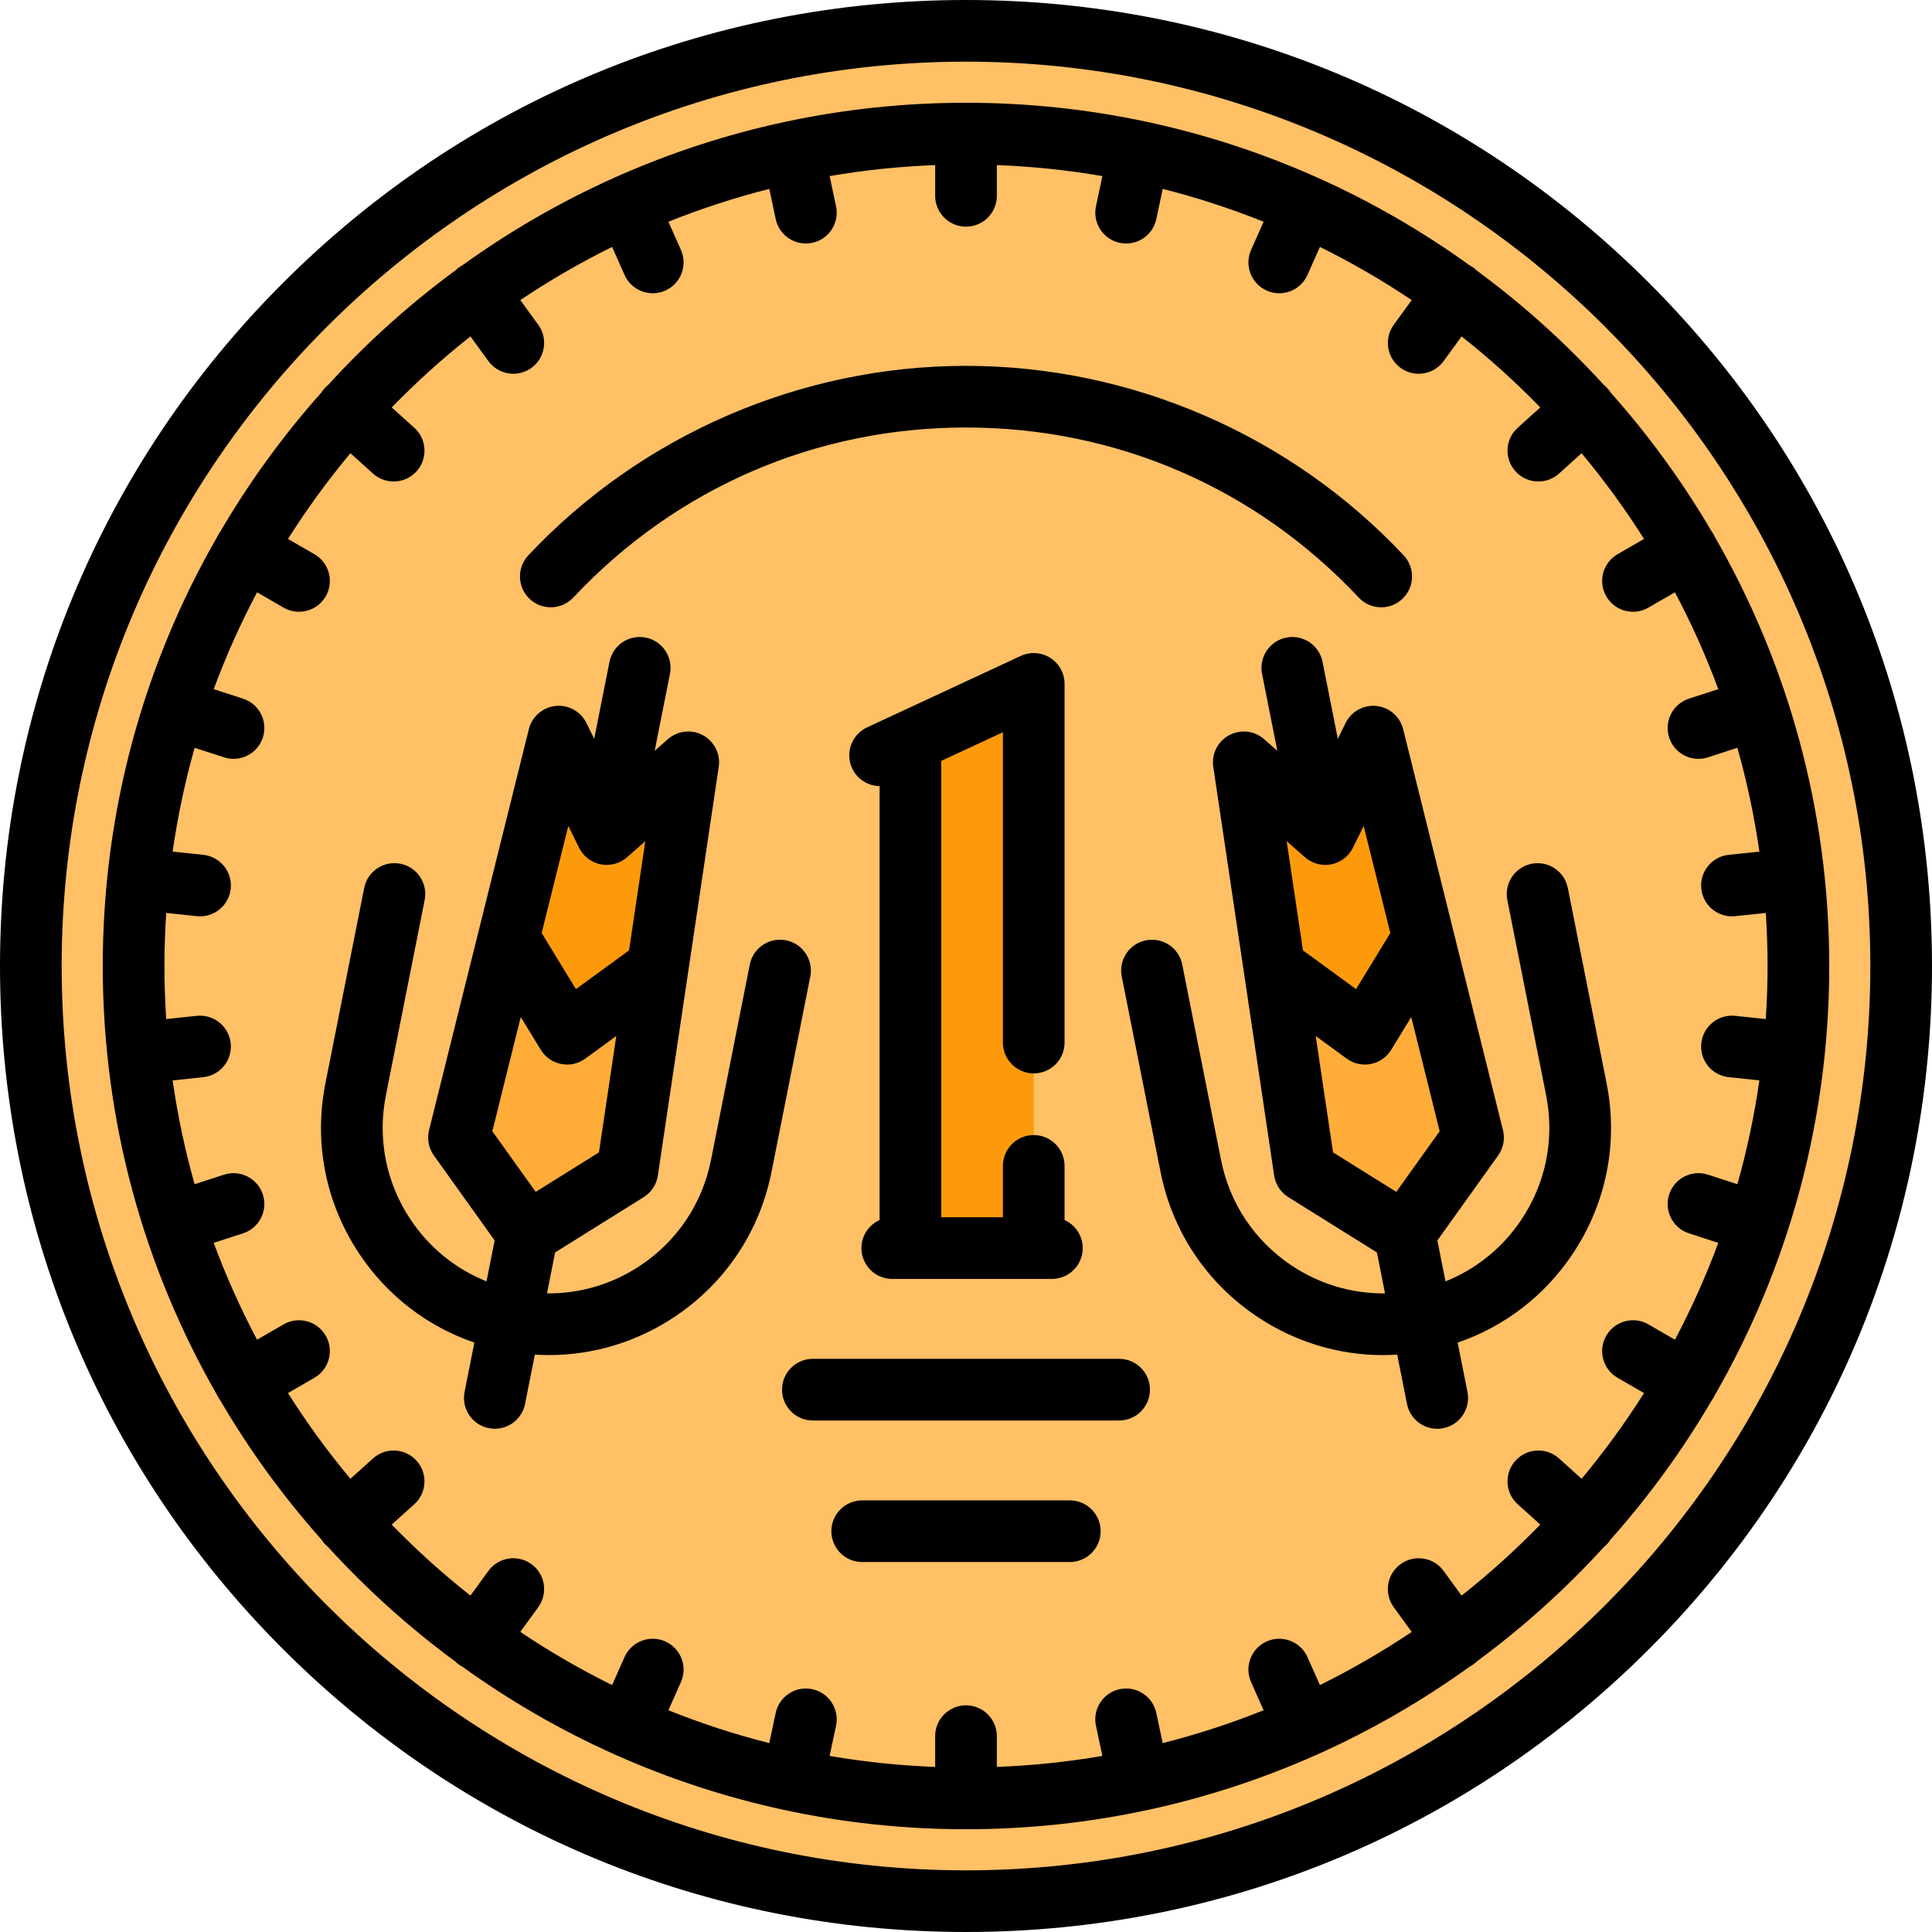
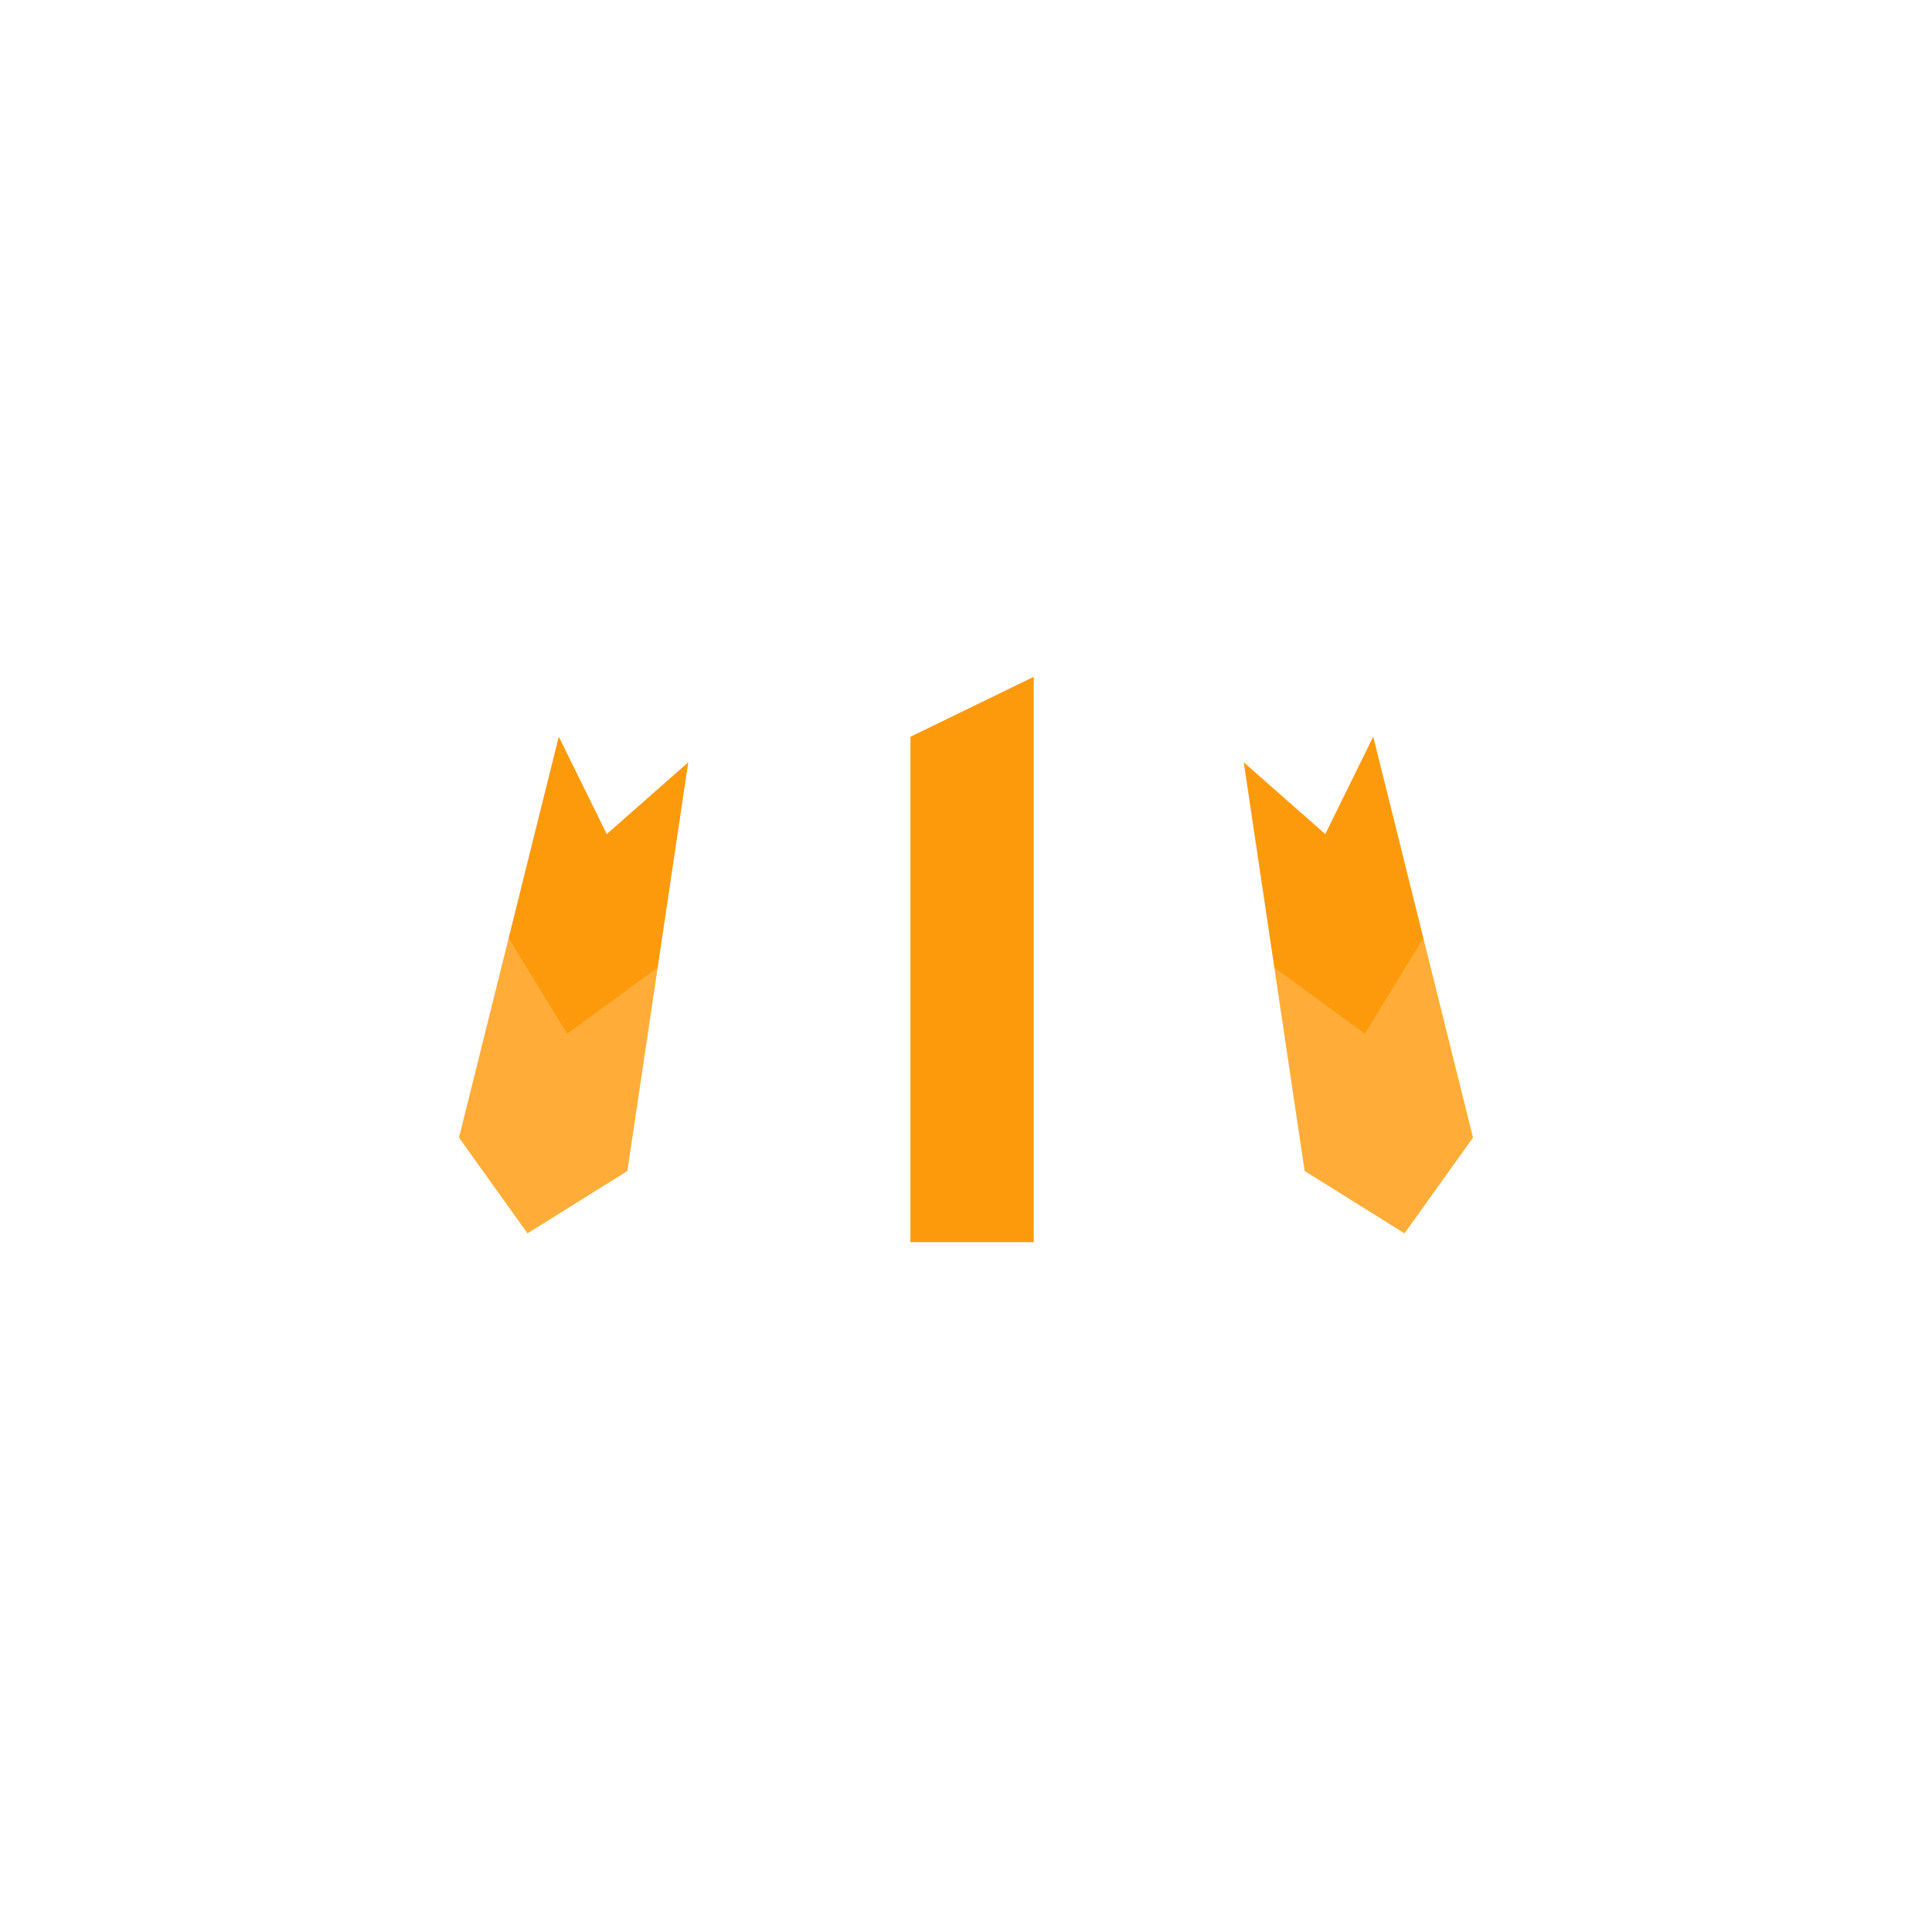
<svg xmlns="http://www.w3.org/2000/svg" id="Layer_1" width="512" height="512" viewBox="0 0 470 470" xml:space="preserve">
  <g>
    <g>
-       <circle style="fill:#FFC066;" cx="235" cy="235" r="227.5" />
-       <path style="fill:#FFAD38;" d="M235,25C119.206,25,25,119.206,25,235s94.206,210,210,210s210-94.206,210-210S350.794,25,235,25z     M355.553,388.167l-4.357-5.997c-2.434-3.351-7.125-4.093-10.476-1.66c-3.351,2.435-4.094,7.125-1.66,10.476l4.367,6.011    c-7.126,4.785-14.586,9.106-22.333,12.934l-3.036-6.819c-1.685-3.784-6.118-5.486-9.902-3.801    c-3.784,1.685-5.486,6.118-3.801,9.902l3.046,6.842c-7.94,3.187-16.137,5.866-24.55,7.997l-1.561-7.345    c-0.861-4.052-4.845-6.64-8.895-5.777c-4.052,0.861-6.638,4.844-5.777,8.895l1.56,7.339c-8.391,1.444-16.962,2.346-25.679,2.678    v-7.481c0-4.142-3.358-7.5-7.5-7.5s-7.5,3.358-7.5,7.5v7.481c-8.716-0.332-17.288-1.233-25.679-2.678l1.56-7.339    c0.861-4.051-1.725-8.034-5.777-8.895c-4.052-0.863-8.034,1.726-8.895,5.777l-1.561,7.345c-8.413-2.13-16.609-4.81-24.55-7.997    l3.046-6.842c1.685-3.784-0.017-8.217-3.801-9.902c-3.785-1.685-8.218,0.017-9.902,3.801l-3.036,6.819    c-7.747-3.828-15.207-8.149-22.333-12.934l4.367-6.011c2.435-3.351,1.691-8.041-1.66-10.476c-3.352-2.436-8.042-1.691-10.476,1.66    l-4.357,5.997c-6.763-5.334-13.158-11.113-19.157-17.279l5.492-4.945c3.078-2.772,3.327-7.514,0.555-10.592    c-2.772-3.079-7.514-3.327-10.592-0.555l-5.5,4.953c-5.506-6.599-10.583-13.565-15.191-20.856l6.437-3.716    c3.587-2.071,4.816-6.658,2.745-10.245c-2.071-3.588-6.657-4.817-10.245-2.745l-6.457,3.728    c-4.01-7.576-7.543-15.441-10.542-23.564l7.135-2.318c3.939-1.28,6.095-5.511,4.815-9.451s-5.513-6.093-9.451-4.815l-7.146,2.322    c-2.327-8.213-4.116-16.648-5.352-25.26l7.456-0.784c4.119-0.433,7.108-4.124,6.675-8.243s-4.124-7.104-8.243-6.675l-7.444,0.783    C40.157,243.64,40,239.338,40,235s0.157-8.64,0.438-12.908l7.444,0.783c0.267,0.028,0.531,0.042,0.793,0.042    c3.79,0,7.044-2.864,7.45-6.716c0.433-4.12-2.556-7.81-6.675-8.243l-7.456-0.784c1.236-8.611,3.025-17.047,5.352-25.26    l7.146,2.322c0.77,0.25,1.551,0.369,2.319,0.369c3.162,0,6.102-2.015,7.131-5.184c1.28-3.939-0.875-8.171-4.815-9.451    l-7.135-2.318c2.999-8.123,6.532-15.988,10.542-23.564l6.457,3.728c1.181,0.682,2.471,1.006,3.743,1.006    c2.592,0,5.113-1.346,6.502-3.751c2.071-3.587,0.842-8.174-2.745-10.245l-6.437-3.716c4.608-7.292,9.685-14.258,15.191-20.856    l5.5,4.953c1.434,1.291,3.228,1.926,5.016,1.926c2.052,0,4.095-0.837,5.576-2.481c2.771-3.078,2.523-7.82-0.555-10.592    l-5.492-4.945c5.999-6.166,12.394-11.945,19.157-17.279l4.357,5.997c1.468,2.02,3.755,3.092,6.074,3.092    c1.528,0,3.071-0.466,4.402-1.433c3.351-2.435,4.094-7.125,1.66-10.476l-4.367-6.011c7.126-4.785,14.586-9.105,22.333-12.934    l3.036,6.819c1.244,2.793,3.984,4.452,6.856,4.452c1.019,0,2.055-0.209,3.046-0.65c3.784-1.685,5.486-6.119,3.801-9.902    l-3.046-6.842c7.94-3.187,16.137-5.866,24.55-7.997l1.561,7.345c0.749,3.526,3.863,5.942,7.329,5.942    c0.517,0,1.041-0.054,1.566-0.166c4.052-0.861,6.638-4.844,5.777-8.895l-1.56-7.339c8.391-1.444,16.962-2.346,25.679-2.678v7.481    c0,4.142,3.358,7.5,7.5,7.5s7.5-3.358,7.5-7.5v-7.481c8.716,0.332,17.288,1.233,25.679,2.678l-1.56,7.339    c-0.861,4.051,1.725,8.034,5.777,8.895c0.525,0.112,1.05,0.166,1.566,0.166c3.466,0,6.58-2.417,7.329-5.942l1.561-7.345    c8.413,2.13,16.609,4.81,24.55,7.997l-3.046,6.842c-1.685,3.784,0.017,8.217,3.801,9.902c0.991,0.441,2.027,0.65,3.046,0.65    c2.872,0,5.613-1.659,6.856-4.452l3.036-6.819c7.746,3.829,15.207,8.149,22.333,12.934l-4.367,6.011    c-2.435,3.351-1.691,8.041,1.66,10.476c1.331,0.967,2.874,1.433,4.402,1.433c2.319,0,4.606-1.072,6.074-3.092l4.357-5.997    c6.763,5.334,13.158,11.113,19.157,17.279l-5.492,4.945c-3.078,2.772-3.327,7.514-0.555,10.592    c1.481,1.645,3.524,2.481,5.576,2.481c1.788,0,3.583-0.636,5.016-1.926l5.5-4.953c5.506,6.599,10.582,13.565,15.191,20.856    l-6.438,3.716c-3.587,2.071-4.816,6.658-2.745,10.245c1.389,2.406,3.91,3.751,6.502,3.751c1.272,0,2.562-0.324,3.743-1.006    l6.457-3.728c4.01,7.576,7.543,15.441,10.542,23.564l-7.135,2.318c-3.939,1.28-6.095,5.512-4.815,9.451    c1.03,3.169,3.97,5.184,7.131,5.184c0.768,0,1.549-0.119,2.319-0.369l7.146-2.322c2.326,8.213,4.116,16.648,5.352,25.26    l-7.456,0.784c-4.119,0.433-7.108,4.124-6.675,8.243c0.405,3.853,3.66,6.716,7.45,6.716c0.262,0,0.527-0.014,0.793-0.042    l7.444-0.783c0.28,4.269,0.438,8.57,0.438,12.908s-0.158,8.64-0.438,12.908l-7.444-0.783c-4.117-0.431-7.81,2.556-8.243,6.675    c-0.433,4.12,2.556,7.81,6.675,8.243l7.456,0.784c-1.236,8.611-3.025,17.047-5.352,25.26l-7.146-2.322    c-3.941-1.281-8.171,0.876-9.451,4.815c-1.28,3.939,0.875,8.171,4.815,9.451l7.135,2.318c-2.999,8.123-6.532,15.988-10.542,23.564    l-6.457-3.728c-3.588-2.072-8.174-0.842-10.245,2.745c-2.071,3.587-0.842,8.174,2.745,10.245l6.438,3.716    c-4.609,7.292-9.686,14.258-15.191,20.856l-5.5-4.953c-3.078-2.771-7.82-2.522-10.592,0.555c-2.771,3.078-2.523,7.82,0.555,10.592    l5.492,4.945C368.71,377.054,362.315,382.833,355.553,388.167z" />
      <polygon style="fill:#FD9A0C;" points="251.481,302.181 251.481,164.643 221.481,179.232 221.481,302.181   " />
      <path style="fill:#FFAD38;" d="M123.74,228.21l-12.08,48.53c-0.01,0,16.66,23.3,16.66,23.3l24.3-15.17l7.37-49.46L123.74,228.21z" />
      <polygon style="fill:#FD9A0C;" points="167.43,185.45 159.99,235.41 137.96,251.48 123.74,228.21 135.93,179.2 147.6,202.91   " />
      <path style="fill:#FFAD38;" d="M346.26,228.21l12.08,48.53c0.01,0-16.66,23.3-16.66,23.3l-24.3-15.17l-7.37-49.46L346.26,228.21z" />
      <polygon style="fill:#FD9A0C;" points="302.57,185.45 310.01,235.41 332.04,251.48 346.26,228.21 334.07,179.2 322.4,202.91   " />
    </g>
-     <path d="M416.865,340c0.135-0.234,0.254-0.473,0.362-0.714C434.891,308.542,445,272.93,445,235s-10.109-73.542-27.773-104.286   c-0.107-0.241-0.227-0.48-0.362-0.714c-0.151-0.261-0.318-0.506-0.495-0.742c-7.066-12.073-15.303-23.378-24.553-33.765   c-0.223-0.351-0.47-0.691-0.757-1.011c-0.271-0.301-0.565-0.566-0.871-0.813c-9.351-10.258-19.707-19.581-30.903-27.829   c-0.264-0.26-0.543-0.509-0.853-0.733c-0.301-0.219-0.615-0.403-0.935-0.57c-11.469-8.266-23.799-15.406-36.833-21.253   c-0.085-0.042-0.166-0.089-0.253-0.128c-0.11-0.049-0.223-0.086-0.334-0.129C294.058,31.448,265.27,25,235,25   c-30.269,0-59.057,6.448-85.079,18.025c-0.112,0.044-0.225,0.081-0.336,0.13c-0.087,0.039-0.168,0.086-0.253,0.128   c-13.034,5.848-25.365,12.988-36.834,21.254c-0.319,0.167-0.633,0.351-0.933,0.569c-0.309,0.224-0.588,0.474-0.853,0.733   C99.517,74.088,89.16,83.412,79.809,93.671c-0.305,0.246-0.599,0.511-0.869,0.812c-0.287,0.319-0.534,0.66-0.757,1.011   c-9.25,10.387-17.487,21.692-24.553,33.765c-0.176,0.236-0.344,0.481-0.495,0.742c-0.135,0.234-0.254,0.473-0.362,0.714   C35.109,161.458,25,197.07,25,235s10.109,73.542,27.773,104.286c0.107,0.241,0.227,0.48,0.362,0.714   c0.143,0.247,0.305,0.476,0.47,0.701c7.071,12.088,15.316,23.408,24.578,33.806c0.223,0.351,0.47,0.691,0.757,1.011   c0.269,0.299,0.562,0.562,0.864,0.807c9.352,10.261,19.711,19.586,30.909,27.836c0.264,0.26,0.543,0.509,0.853,0.734   c0.303,0.22,0.619,0.407,0.941,0.575c11.467,8.263,23.795,15.402,36.826,21.248c0.085,0.042,0.166,0.089,0.253,0.128   c0.105,0.047,0.212,0.08,0.318,0.122C175.93,438.549,204.724,445,235,445c30.276,0,59.07-6.451,85.096-18.033   c0.106-0.042,0.213-0.075,0.318-0.122c0.087-0.039,0.167-0.086,0.253-0.128c13.031-5.846,25.359-12.985,36.827-21.249   c0.322-0.168,0.638-0.354,0.94-0.574c0.309-0.225,0.588-0.474,0.853-0.734c11.198-8.25,21.558-17.576,30.91-27.837   c0.302-0.245,0.595-0.507,0.864-0.806c0.287-0.319,0.534-0.66,0.757-1.011c9.261-10.398,17.507-21.718,24.578-33.807   C416.561,340.476,416.723,340.247,416.865,340z M355.553,388.167l-4.357-5.997c-2.434-3.351-7.125-4.093-10.476-1.66   c-3.351,2.435-4.094,7.125-1.66,10.476l4.367,6.011c-7.126,4.785-14.586,9.106-22.333,12.934l-3.036-6.819   c-1.685-3.784-6.118-5.486-9.902-3.801c-3.784,1.685-5.486,6.118-3.801,9.902l3.046,6.842c-7.94,3.187-16.137,5.866-24.55,7.997   l-1.561-7.345c-0.861-4.052-4.845-6.64-8.895-5.777c-4.052,0.861-6.638,4.844-5.777,8.895l1.56,7.339   c-8.391,1.444-16.962,2.346-25.679,2.678v-7.481c0-4.142-3.358-7.5-7.5-7.5s-7.5,3.358-7.5,7.5v7.481   c-8.716-0.332-17.288-1.233-25.679-2.678l1.56-7.339c0.861-4.051-1.725-8.034-5.777-8.895c-4.052-0.863-8.034,1.726-8.895,5.777   l-1.561,7.345c-8.413-2.13-16.609-4.81-24.55-7.997l3.046-6.842c1.685-3.784-0.017-8.217-3.801-9.902   c-3.785-1.685-8.218,0.017-9.902,3.801l-3.036,6.819c-7.747-3.828-15.207-8.149-22.333-12.934l4.367-6.011   c2.435-3.351,1.691-8.041-1.66-10.476c-3.352-2.436-8.042-1.691-10.476,1.66l-4.357,5.997   c-6.763-5.334-13.158-11.113-19.157-17.279l5.492-4.945c3.078-2.772,3.327-7.514,0.555-10.592   c-2.772-3.079-7.514-3.327-10.592-0.555l-5.5,4.953c-5.506-6.599-10.583-13.565-15.191-20.856l6.437-3.716   c3.587-2.071,4.816-6.658,2.745-10.245c-2.071-3.588-6.657-4.817-10.245-2.745l-6.457,3.728   c-4.01-7.576-7.543-15.441-10.542-23.564l7.135-2.318c3.939-1.28,6.095-5.511,4.815-9.451s-5.513-6.093-9.451-4.815l-7.146,2.322   c-2.327-8.213-4.116-16.648-5.352-25.26l7.456-0.784c4.119-0.433,7.108-4.124,6.675-8.243s-4.124-7.104-8.243-6.675l-7.444,0.783   C40.157,243.64,40,239.338,40,235s0.157-8.64,0.438-12.908l7.444,0.783c0.267,0.028,0.531,0.042,0.793,0.042   c3.79,0,7.044-2.864,7.45-6.716c0.433-4.12-2.556-7.81-6.675-8.243l-7.456-0.784c1.236-8.611,3.025-17.047,5.352-25.26l7.146,2.322   c0.77,0.25,1.551,0.369,2.319,0.369c3.162,0,6.102-2.015,7.131-5.184c1.28-3.939-0.875-8.171-4.815-9.451l-7.135-2.318   c2.999-8.123,6.532-15.988,10.542-23.564l6.457,3.728c1.181,0.682,2.471,1.006,3.743,1.006c2.592,0,5.113-1.346,6.502-3.751   c2.071-3.587,0.842-8.174-2.745-10.245l-6.437-3.716c4.608-7.292,9.685-14.258,15.191-20.856l5.5,4.953   c1.434,1.291,3.228,1.926,5.016,1.926c2.052,0,4.095-0.837,5.576-2.481c2.771-3.078,2.523-7.82-0.555-10.592l-5.492-4.945   c5.999-6.166,12.394-11.945,19.157-17.279l4.357,5.997c1.468,2.02,3.755,3.092,6.074,3.092c1.528,0,3.071-0.466,4.402-1.433   c3.351-2.435,4.094-7.125,1.66-10.476l-4.367-6.011c7.126-4.785,14.586-9.105,22.333-12.934l3.036,6.819   c1.244,2.793,3.984,4.452,6.856,4.452c1.019,0,2.055-0.209,3.046-0.65c3.784-1.685,5.486-6.119,3.801-9.902l-3.046-6.842   c7.94-3.187,16.137-5.866,24.55-7.997l1.561,7.345c0.749,3.526,3.863,5.942,7.329,5.942c0.517,0,1.041-0.054,1.566-0.166   c4.052-0.861,6.638-4.844,5.777-8.895l-1.56-7.339c8.391-1.444,16.962-2.346,25.679-2.678v7.481c0,4.142,3.358,7.5,7.5,7.5   s7.5-3.358,7.5-7.5v-7.481c8.716,0.332,17.288,1.233,25.679,2.678l-1.56,7.339c-0.861,4.051,1.725,8.034,5.777,8.895   c0.525,0.112,1.05,0.166,1.566,0.166c3.466,0,6.58-2.417,7.329-5.942l1.561-7.345c8.413,2.13,16.609,4.81,24.55,7.997l-3.046,6.842   c-1.685,3.784,0.017,8.217,3.801,9.902c0.991,0.441,2.027,0.65,3.046,0.65c2.872,0,5.613-1.659,6.856-4.452l3.036-6.819   c7.746,3.829,15.207,8.149,22.333,12.934l-4.367,6.011c-2.435,3.351-1.691,8.041,1.66,10.476c1.331,0.967,2.874,1.433,4.402,1.433   c2.319,0,4.606-1.072,6.074-3.092l4.357-5.997c6.763,5.334,13.158,11.113,19.157,17.279l-5.492,4.945   c-3.078,2.772-3.327,7.514-0.555,10.592c1.481,1.645,3.524,2.481,5.576,2.481c1.788,0,3.583-0.636,5.016-1.926l5.5-4.953   c5.506,6.599,10.582,13.565,15.191,20.856l-6.438,3.716c-3.587,2.071-4.816,6.658-2.745,10.245c1.389,2.406,3.91,3.751,6.502,3.751   c1.272,0,2.562-0.324,3.743-1.006l6.457-3.728c4.01,7.576,7.543,15.441,10.542,23.564l-7.135,2.318   c-3.939,1.28-6.095,5.512-4.815,9.451c1.03,3.169,3.97,5.184,7.131,5.184c0.768,0,1.549-0.119,2.319-0.369l7.146-2.322   c2.326,8.213,4.116,16.648,5.352,25.26l-7.456,0.784c-4.119,0.433-7.108,4.124-6.675,8.243c0.405,3.853,3.66,6.716,7.45,6.716   c0.262,0,0.527-0.014,0.793-0.042l7.444-0.783c0.28,4.269,0.438,8.57,0.438,12.908s-0.158,8.64-0.438,12.908l-7.444-0.783   c-4.117-0.431-7.81,2.556-8.243,6.675c-0.433,4.12,2.556,7.81,6.675,8.243l7.456,0.784c-1.236,8.611-3.025,17.047-5.352,25.26   l-7.146-2.322c-3.941-1.281-8.171,0.876-9.451,4.815c-1.28,3.939,0.875,8.171,4.815,9.451l7.135,2.318   c-2.999,8.123-6.532,15.988-10.542,23.564l-6.457-3.728c-3.588-2.072-8.174-0.842-10.245,2.745   c-2.071,3.587-0.842,8.174,2.745,10.245l6.438,3.716c-4.609,7.292-9.686,14.258-15.191,20.856l-5.5-4.953   c-3.078-2.771-7.82-2.522-10.592,0.555c-2.771,3.078-2.523,7.82,0.555,10.592l5.492,4.945   C368.71,377.054,362.315,382.833,355.553,388.167z M213.981,296.797V191.242c-2.781-0.048-5.428-1.639-6.68-4.33   c-1.747-3.756-0.117-8.217,3.639-9.963l37.379-17.378c2.323-1.08,5.036-0.899,7.195,0.478c2.16,1.377,3.467,3.762,3.467,6.323   v87.257c0,4.142-3.358,7.5-7.5,7.5s-7.5-3.358-7.5-7.5v-75.499l-15,6.974v111.025h15v-12.5c0-4.142,3.358-7.5,7.5-7.5   s7.5,3.358,7.5,7.5v13.168c2.602,1.177,4.416,3.79,4.416,6.832c0,4.142-3.358,7.5-7.5,7.5h-38.832c-4.142,0-7.5-3.358-7.5-7.5   C209.565,300.587,211.379,297.974,213.981,296.797z M401.17,68.83C356.785,24.444,297.771,0,235,0S113.215,24.444,68.83,68.83   C24.444,113.215,0,172.229,0,235s24.444,121.785,68.83,166.17C113.215,445.556,172.229,470,235,470s121.785-24.444,166.17-68.83   C445.556,356.785,470,297.771,470,235S445.556,113.215,401.17,68.83z M235,455c-121.309,0-220-98.691-220-220S113.691,15,235,15   s220,98.691,220,220S356.309,455,235,455z M128.86,145.706c-3.02-2.835-3.17-7.581-0.336-10.602C156.024,105.804,194.833,89,235,89   c40.168,0,78.979,16.806,106.479,46.108c2.834,3.02,2.684,7.767-0.336,10.601c-1.447,1.358-3.291,2.031-5.131,2.031   c-2,0-3.994-0.794-5.47-2.368C305.502,118.693,271.572,104,235,104c-36.57,0-70.5,14.692-95.538,41.37   C136.627,148.39,131.881,148.54,128.86,145.706z M191.219,228.75c-4.063-0.809-8.01,1.834-8.816,5.896l-9.432,47.523   c-2.097,10.563-8.182,19.679-17.134,25.666c-6.837,4.573-14.722,6.894-22.771,6.806l1.976-9.955l21.547-13.455   c0.051-0.032,0.097-0.07,0.147-0.103c0.125-0.083,0.249-0.167,0.369-0.257c0.083-0.062,0.163-0.125,0.242-0.189   c0.101-0.082,0.199-0.167,0.296-0.254c0.082-0.074,0.163-0.148,0.241-0.226c0.087-0.086,0.17-0.176,0.253-0.266   c0.076-0.082,0.152-0.163,0.223-0.248c0.083-0.1,0.161-0.204,0.24-0.309c0.06-0.079,0.123-0.157,0.18-0.239   c0.103-0.147,0.197-0.301,0.289-0.457c0.025-0.042,0.054-0.083,0.078-0.125c0.116-0.205,0.222-0.416,0.319-0.633   c0.008-0.018,0.014-0.037,0.022-0.055c0.084-0.194,0.163-0.393,0.231-0.596c0.026-0.076,0.045-0.154,0.068-0.23   c0.044-0.145,0.088-0.289,0.124-0.438c0.026-0.111,0.045-0.225,0.066-0.338c0.019-0.099,0.043-0.195,0.058-0.295l7.361-49.407   c0-0.002,0.001-0.004,0.001-0.007l7.451-50.003c0.464-3.115-1.067-6.188-3.833-7.693c-2.765-1.505-6.178-1.123-8.541,0.958   l-3.21,2.826l3.716-18.725c0.807-4.063-1.833-8.01-5.896-8.816c-4.059-0.809-8.01,1.833-8.816,5.896l-3.716,18.724l-1.887-3.837   c-1.39-2.826-4.403-4.484-7.528-4.147c-3.131,0.335-5.72,2.59-6.48,5.646l-24.239,97.382c-0.009,0.032-0.016,0.065-0.024,0.098   l-0.014,0.056c-0.008,0.031-0.011,0.063-0.019,0.094c-0.047,0.202-0.089,0.405-0.12,0.611c-0.01,0.068-0.016,0.136-0.024,0.204   c-0.021,0.174-0.04,0.348-0.048,0.523c-0.004,0.083-0.004,0.166-0.005,0.249c-0.003,0.161-0.004,0.322,0.003,0.483   c0.004,0.084,0.012,0.168,0.019,0.252c0.013,0.161,0.028,0.321,0.052,0.48c0.011,0.077,0.026,0.153,0.04,0.229   c0.03,0.166,0.063,0.332,0.103,0.496c0.017,0.065,0.036,0.13,0.054,0.195c0.047,0.17,0.098,0.339,0.158,0.507   c0.021,0.059,0.045,0.117,0.068,0.175c0.064,0.167,0.132,0.333,0.208,0.496c0.029,0.062,0.062,0.121,0.092,0.181   c0.078,0.154,0.157,0.308,0.246,0.458c0.042,0.071,0.089,0.139,0.134,0.208c0.071,0.111,0.136,0.224,0.213,0.332l14.777,20.667   l-1.976,9.955c-7.473-2.993-13.874-8.149-18.446-14.987c-5.987-8.952-8.13-19.7-6.033-30.264l9.432-47.524   c0.807-4.063-1.833-8.01-5.896-8.816c-4.062-0.809-8.01,1.834-8.816,5.896l-9.432,47.524c-2.877,14.494,0.063,29.24,8.278,41.523   c6.807,10.178,16.567,17.644,27.958,21.543l-2.382,12.004c-0.807,4.063,1.833,8.01,5.896,8.817   c0.493,0.098,0.984,0.145,1.468,0.145c3.506,0,6.64-2.472,7.349-6.042l2.382-12.003c1.144,0.071,2.288,0.119,3.428,0.119   c10.834,0,21.43-3.194,30.639-9.354c12.283-8.214,20.631-20.721,23.508-35.214l9.432-47.523   C197.922,233.503,195.282,229.556,191.219,228.75z M126.683,247.416l4.874,7.974c1.093,1.788,2.884,3.037,4.939,3.445   c0.484,0.096,0.973,0.144,1.46,0.144c1.576,0,3.126-0.497,4.42-1.441l7.55-5.508l-4.219,28.313l-15.387,9.609l-10.551-14.757   L126.683,247.416z M138.256,200.918l2.609,5.304c0.017,0.033,0.038,0.063,0.054,0.096c0.088,0.171,0.184,0.337,0.284,0.501   c0.042,0.068,0.079,0.138,0.123,0.204c0.146,0.222,0.301,0.438,0.47,0.644c0.019,0.022,0.04,0.042,0.058,0.065   c0.153,0.183,0.315,0.358,0.485,0.526c0.056,0.055,0.115,0.105,0.172,0.158c0.141,0.13,0.285,0.256,0.436,0.376   c0.067,0.053,0.135,0.103,0.203,0.152c0.151,0.111,0.306,0.217,0.466,0.318c0.071,0.044,0.143,0.089,0.216,0.131   c0.164,0.095,0.333,0.183,0.506,0.266c0.075,0.037,0.148,0.075,0.225,0.108c0.18,0.079,0.365,0.148,0.553,0.214   c0.073,0.026,0.145,0.056,0.218,0.079c0.245,0.077,0.496,0.143,0.753,0.195c0.016,0.003,0.031,0.009,0.046,0.012   c0.014,0.003,0.029,0.003,0.043,0.006c0.256,0.05,0.513,0.084,0.768,0.106c0.074,0.007,0.147,0.007,0.221,0.011   c0.146,0.008,0.292,0.021,0.436,0.021c0.059,0,0.116-0.006,0.174-0.007c0.064-0.002,0.127-0.005,0.19-0.009   c0.216-0.01,0.43-0.03,0.642-0.059c0.051-0.007,0.102-0.012,0.152-0.02c0.521-0.082,1.027-0.219,1.513-0.405   c0.066-0.025,0.13-0.053,0.195-0.08c0.18-0.075,0.357-0.157,0.53-0.246c0.065-0.033,0.13-0.064,0.195-0.099   c0.221-0.122,0.438-0.252,0.646-0.395c0.041-0.028,0.079-0.061,0.12-0.089c0.172-0.124,0.339-0.254,0.501-0.392   c0.029-0.025,0.062-0.045,0.09-0.071l4.437-3.905l-3.958,26.562l-12.919,9.425l-8.341-13.644L138.256,200.918z M354.604,326.618   c11.391-3.9,21.151-11.365,27.958-21.543c8.215-12.283,11.155-27.029,8.278-41.523l-9.432-47.524   c-0.806-4.063-4.752-6.704-8.816-5.896c-4.063,0.806-6.703,4.753-5.896,8.816l9.432,47.524c2.097,10.564-0.046,21.312-6.033,30.264   c-4.573,6.837-10.973,11.994-18.446,14.987l-1.976-9.955l14.777-20.667c0.077-0.108,0.142-0.221,0.213-0.332   c0.044-0.069,0.091-0.137,0.133-0.208c0.089-0.15,0.169-0.304,0.247-0.458c0.03-0.06,0.063-0.119,0.091-0.181   c0.077-0.163,0.145-0.329,0.209-0.496c0.022-0.059,0.046-0.116,0.068-0.175c0.06-0.168,0.111-0.337,0.158-0.508   c0.018-0.064,0.038-0.129,0.054-0.194c0.041-0.165,0.074-0.331,0.104-0.498c0.014-0.076,0.028-0.151,0.04-0.228   c0.023-0.16,0.039-0.32,0.052-0.481c0.007-0.084,0.015-0.168,0.019-0.252c0.008-0.162,0.007-0.322,0.004-0.483   c-0.001-0.083-0.001-0.166-0.005-0.249c-0.009-0.175-0.027-0.349-0.048-0.523c-0.008-0.068-0.014-0.136-0.024-0.204   c-0.031-0.206-0.072-0.409-0.12-0.611c-0.007-0.031-0.011-0.063-0.019-0.094l-0.014-0.056c-0.008-0.033-0.015-0.065-0.024-0.098   l-24.239-97.382c-0.76-3.056-3.349-5.311-6.48-5.646c-3.127-0.337-6.137,1.321-7.528,4.147l-1.887,3.837l-3.716-18.724   c-0.807-4.063-4.758-6.702-8.816-5.896c-4.063,0.806-6.703,4.753-5.896,8.816l3.716,18.725l-3.21-2.826   c-2.364-2.081-5.775-2.463-8.541-0.958c-2.766,1.505-4.297,4.578-3.833,7.693l7.45,50.003c0,0.003,0.001,0.005,0.001,0.007   l7.362,49.407c0.015,0.101,0.039,0.197,0.058,0.295c0.021,0.113,0.04,0.226,0.066,0.337c0.036,0.15,0.081,0.295,0.125,0.441   c0.023,0.075,0.042,0.151,0.066,0.227c0.07,0.207,0.149,0.408,0.235,0.605c0.006,0.015,0.011,0.03,0.018,0.044   c0.097,0.218,0.204,0.429,0.32,0.635c0.021,0.038,0.047,0.074,0.069,0.111c0.095,0.161,0.192,0.319,0.298,0.471   c0.055,0.079,0.116,0.153,0.173,0.23c0.081,0.107,0.161,0.215,0.247,0.317c0.07,0.083,0.145,0.163,0.218,0.243   c0.084,0.092,0.169,0.184,0.258,0.271c0.077,0.076,0.157,0.149,0.238,0.222c0.098,0.089,0.198,0.175,0.301,0.258   c0.078,0.063,0.156,0.125,0.237,0.186c0.122,0.091,0.247,0.177,0.375,0.261c0.049,0.032,0.093,0.069,0.144,0.101l21.547,13.455   l1.976,9.955c-8.049,0.087-15.934-2.234-22.771-6.806c-8.952-5.987-15.037-15.103-17.134-25.666l-9.432-47.523   c-0.807-4.063-4.754-6.702-8.816-5.896c-4.063,0.806-6.703,4.753-5.896,8.816l9.432,47.523c2.876,14.494,11.225,27,23.508,35.214   c9.21,6.16,19.804,9.354,30.639,9.354c1.14,0,2.283-0.049,3.428-0.12l2.382,12.004c0.708,3.57,3.842,6.042,7.349,6.042   c0.484,0,0.975-0.047,1.468-0.145c4.063-0.807,6.703-4.754,5.896-8.817L354.604,326.618z M324.292,280.342l-4.218-28.313   l7.55,5.508c1.293,0.944,2.844,1.441,4.42,1.441c0.486,0,0.976-0.047,1.46-0.144c2.055-0.408,3.846-1.657,4.939-3.445l4.874-7.974   l6.914,27.778l-10.551,14.757L324.292,280.342z M338.23,226.979l-8.341,13.644l-12.919-9.425l-3.958-26.562l4.437,3.905   c0.028,0.024,0.059,0.044,0.087,0.068c0.166,0.141,0.336,0.274,0.513,0.401c0.037,0.026,0.072,0.056,0.109,0.081   c0.209,0.144,0.428,0.275,0.651,0.398c0.061,0.033,0.123,0.063,0.185,0.094c0.177,0.09,0.357,0.174,0.541,0.25   c0.063,0.026,0.124,0.053,0.188,0.077c0.487,0.187,0.995,0.325,1.519,0.407c0.048,0.008,0.097,0.013,0.145,0.02   c0.215,0.029,0.432,0.049,0.65,0.06c0.061,0.003,0.122,0.007,0.184,0.008c0.059,0.001,0.118,0.008,0.177,0.008   c0.145,0,0.291-0.013,0.436-0.021c0.074-0.004,0.147-0.004,0.221-0.011c0.255-0.022,0.51-0.057,0.767-0.106   c0.014-0.003,0.029-0.003,0.043-0.006c0.016-0.003,0.031-0.009,0.046-0.012c0.257-0.053,0.508-0.118,0.752-0.195   c0.075-0.023,0.146-0.053,0.219-0.079c0.188-0.065,0.374-0.135,0.553-0.214c0.077-0.034,0.15-0.072,0.225-0.108   c0.172-0.083,0.342-0.17,0.506-0.266c0.073-0.042,0.145-0.087,0.216-0.131c0.16-0.101,0.315-0.207,0.466-0.318   c0.068-0.05,0.137-0.1,0.204-0.152c0.151-0.12,0.295-0.246,0.436-0.376c0.057-0.053,0.117-0.104,0.172-0.158   c0.17-0.168,0.332-0.343,0.485-0.526c0.019-0.022,0.04-0.042,0.059-0.065c0.168-0.206,0.324-0.421,0.47-0.644   c0.043-0.066,0.081-0.136,0.123-0.204c0.101-0.164,0.196-0.331,0.284-0.501c0.017-0.033,0.038-0.063,0.054-0.096l2.609-5.304   L338.23,226.979z M267.753,372.5c0,4.142-3.358,7.5-7.5,7.5h-50.506c-4.142,0-7.5-3.358-7.5-7.5s3.358-7.5,7.5-7.5h50.506   C264.395,365,267.753,368.358,267.753,372.5z M279.753,338.064c0,4.142-3.358,7.5-7.5,7.5h-74.506c-4.142,0-7.5-3.358-7.5-7.5   s3.358-7.5,7.5-7.5h74.506C276.395,330.564,279.753,333.922,279.753,338.064z" />
  </g>
</svg>